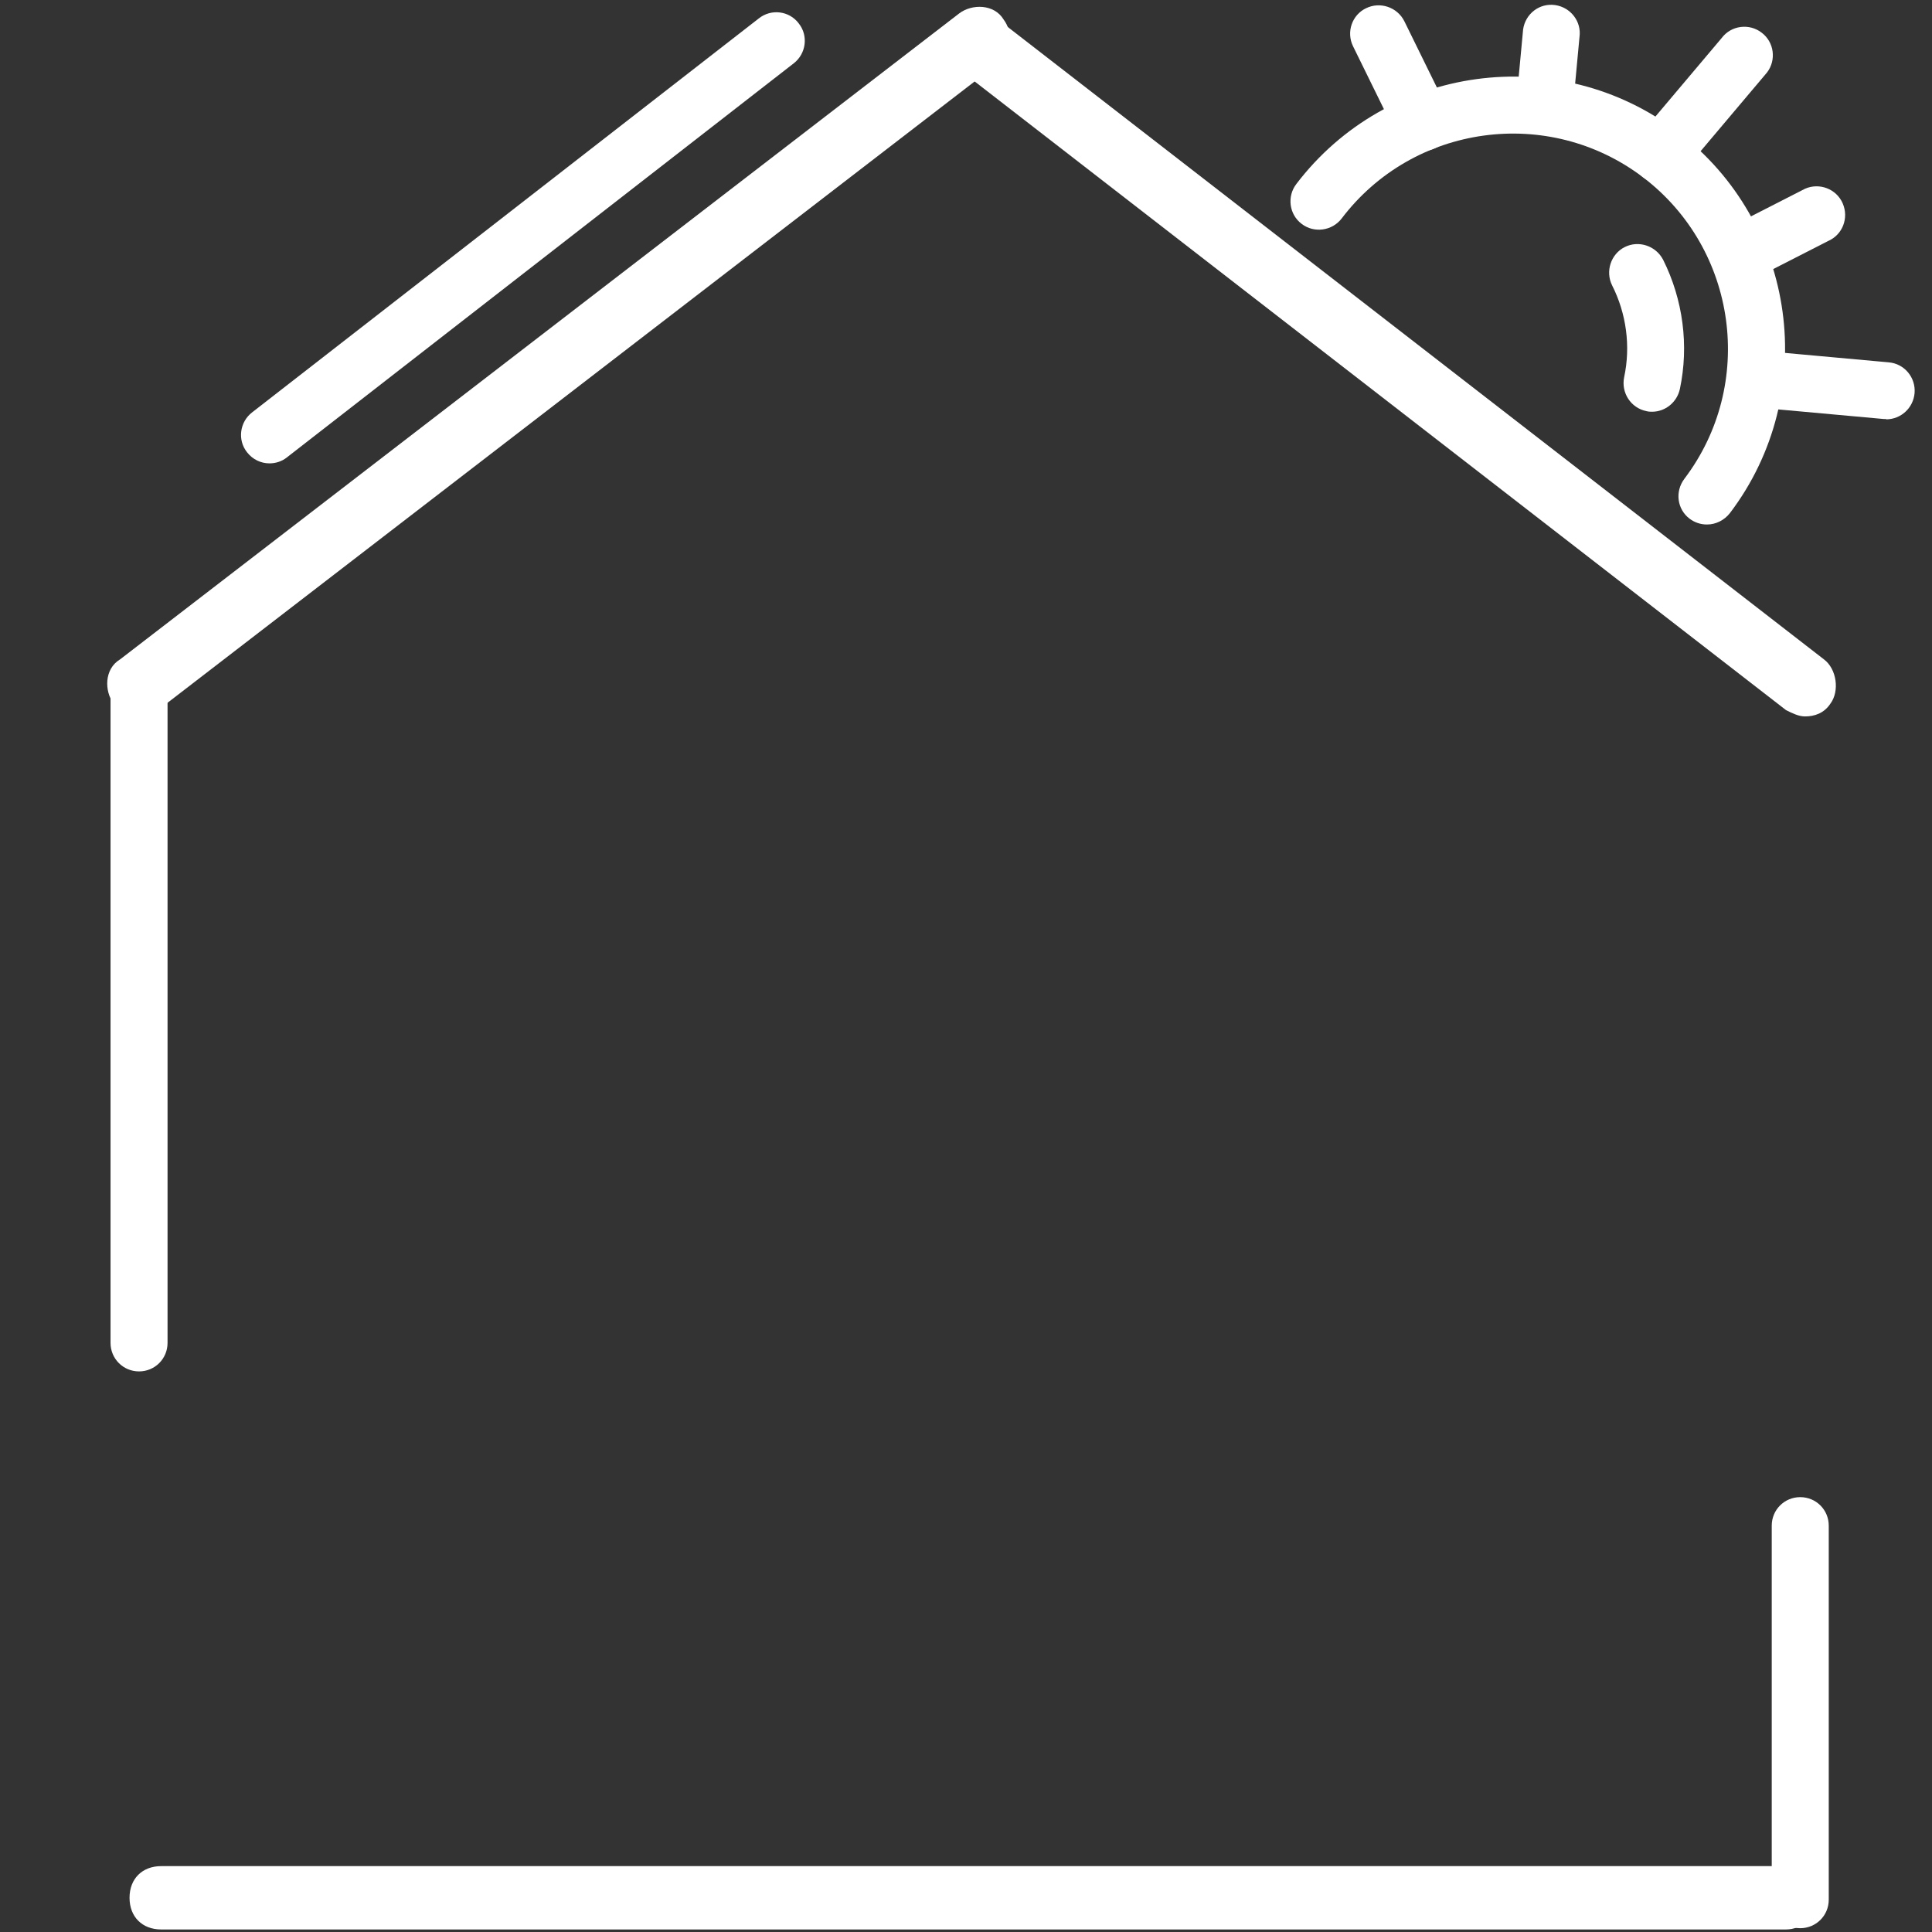
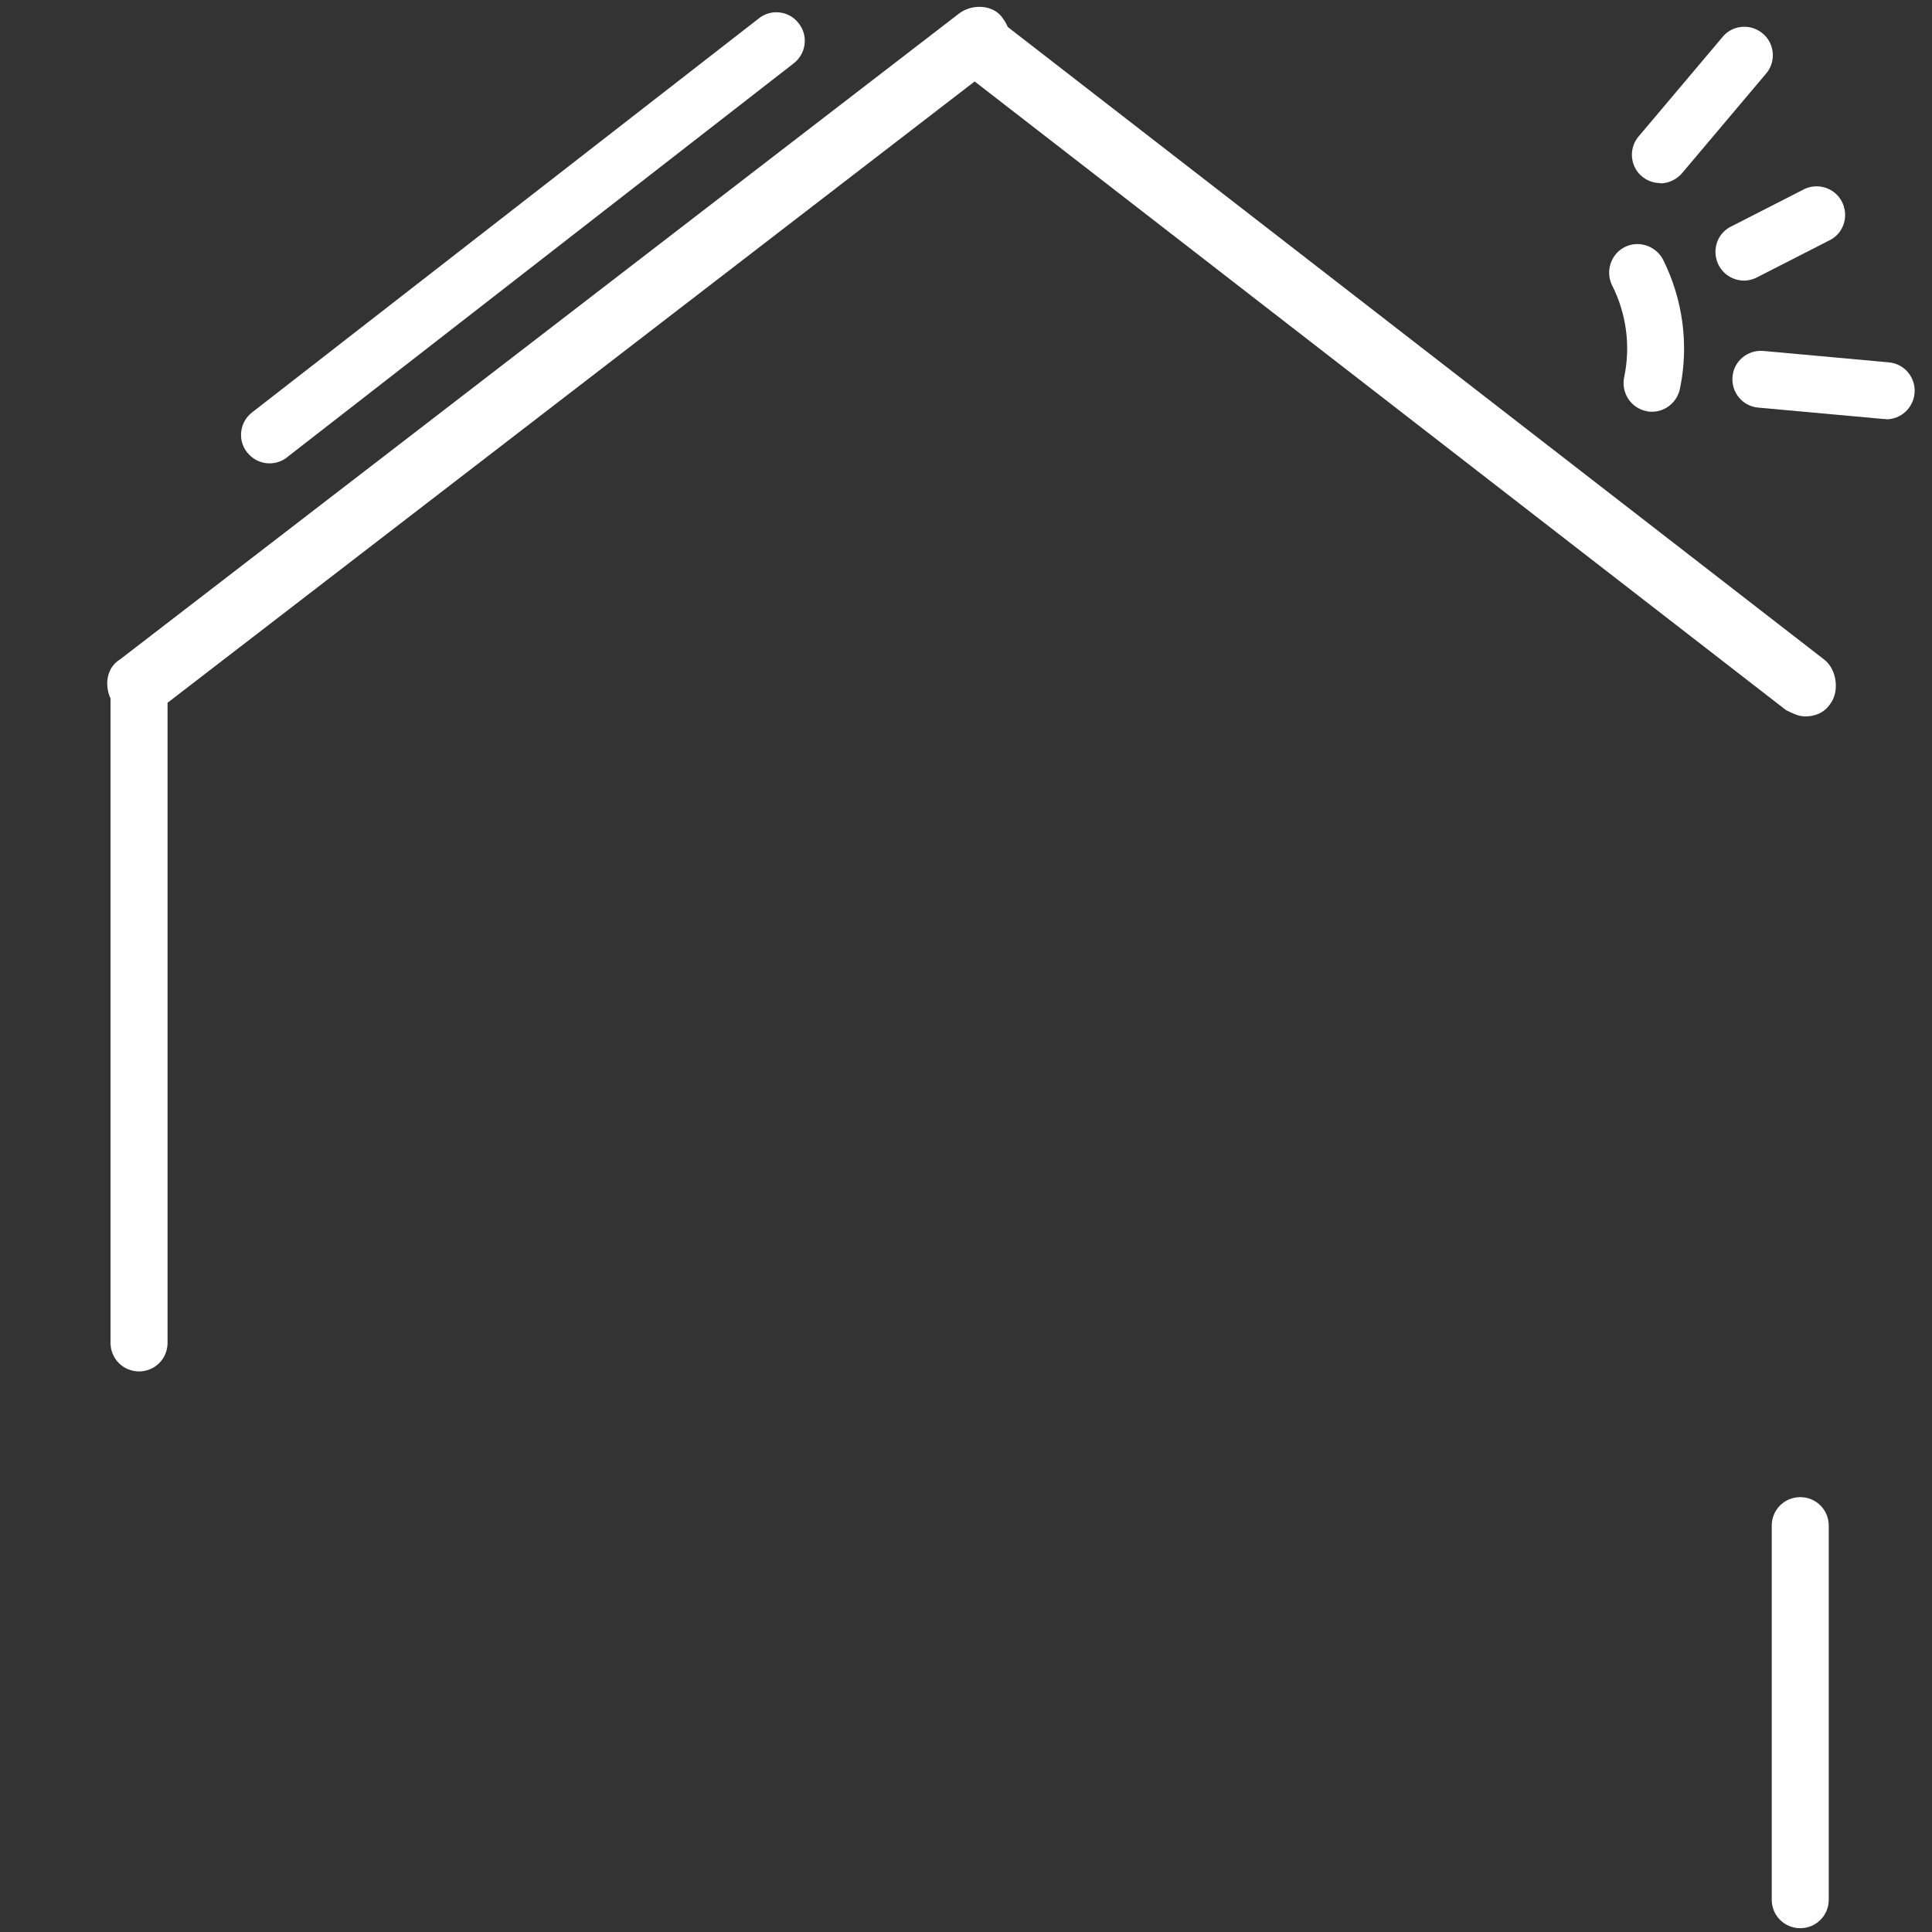
<svg xmlns="http://www.w3.org/2000/svg" id="Layer_1" data-name="Layer 1" width="61" height="61" viewBox="0 0 61 61">
  <rect x="0" y="0" width="61" height="61" fill="#333333" stroke="none" />
  <g>
-     <path d="M56.39,60.92H5.09c-.6,0-1-.4-1-1s.4-1,1-1h51.3c.6,0,1,.4,1,1s-.5,1-1,1Z" fill="#fff" stroke-width="0" />
    <line x1="4.39" y1="21.62" x2="30.89" y2="1.22" fill="#fff" stroke-width="0" />
    <path d="M4.39,22.62c-.3,0-.6-.1-.8-.4-.3-.4-.3-1.1.2-1.4L30.29.42c.4-.3,1.1-.3,1.4.2.3.4.3,1.1-.2,1.4L4.99,22.42c-.2.1-.4.2-.6.2Z" fill="#fff" stroke-width="0" />
    <line x1="56.99" y1="21.62" x2="30.89" y2="1.32" fill="#fff" stroke-width="0" />
    <path d="M56.99,22.62c-.2,0-.4-.1-.6-.2L30.19,2.12c-.4-.3-.5-1-.2-1.4.3-.4,1-.5,1.4-.2l26.2,20.3c.4.3.5,1,.2,1.4-.2.3-.5.4-.8.4Z" fill="#fff" stroke-width="0" />
  </g>
  <g>
-     <path d="M53.89,16.56c-.19,0-.38-.06-.54-.18-.4-.3-.47-.86-.17-1.26,2.26-2.98,1.68-7.25-1.3-9.52-2.99-2.27-7.26-1.68-9.52,1.3-.3.39-.87.47-1.26.17-.4-.3-.47-.87-.17-1.26,2.87-3.77,8.27-4.51,12.04-1.65,3.77,2.86,4.51,8.27,1.65,12.04-.18.23-.45.36-.72.36Z" fill="#fff" stroke-width="0" />
    <path d="M52.17,13c-.06,0-.12,0-.19-.02-.49-.1-.8-.58-.7-1.07.21-.98.07-2.01-.38-2.9-.22-.44-.04-.99.4-1.21.44-.22.98-.04,1.21.4.63,1.26.82,2.71.53,4.08-.09.42-.46.72-.88.72Z" fill="#fff" stroke-width="0" />
-     <path d="M44.91,4.77c-.33,0-.65-.19-.81-.5l-1.38-2.81c-.22-.45-.03-.99.41-1.2.45-.22.99-.03,1.21.41l1.38,2.81c.22.45.03.99-.41,1.2-.13.06-.26.09-.4.09Z" fill="#fff" stroke-width="0" />
-     <path d="M48.78,4.08s-.08,0-.12,0c-.49-.07-.84-.52-.77-1.01l.2-2.14c.07-.49.51-.84,1.01-.77.49.07.84.52.77,1.01l-.2,2.14c-.06.45-.45.78-.89.78Z" fill="#fff" stroke-width="0" />
    <path d="M55.07,8.86c-.35,0-.68-.2-.83-.54-.2-.46,0-.99.46-1.19l2.29-1.17c.45-.2.99,0,1.19.46.2.46,0,.99-.46,1.19l-2.29,1.17c-.12.05-.24.08-.36.08Z" fill="#fff" stroke-width="0" />
    <path d="M59.55,13.23s-.05,0-.07,0l-3.96-.36c-.5-.04-.86-.48-.82-.97.04-.5.48-.86.97-.82l3.96.36c.5.04.86.48.82.97-.04.47-.43.83-.9.83Z" fill="#fff" stroke-width="0" />
    <path d="M52.42,5.78c-.19,0-.38-.06-.54-.18-.4-.3-.47-.87-.17-1.26l2.65-3.14c.3-.4.87-.47,1.26-.17.4.3.47.87.17,1.26l-2.65,3.14c-.18.23-.45.36-.72.36Z" fill="#fff" stroke-width="0" />
  </g>
  <path d="M4.39,43.3c-.5,0-.9-.4-.9-.9v-20.78c0-.5.4-.9.9-.9s.9.4.9.9v20.78c0,.5-.4.9-.9.9Z" fill="#fff" stroke-width="0" />
  <path d="M56.84,60.88c-.5,0-.9-.4-.9-.9v-11.81c0-.5.4-.9.9-.9s.9.4.9.9v11.81c0,.5-.4.9-.9.9Z" fill="#fff" stroke-width="0" />
  <path d="M8.51,14.63c-.27,0-.53-.12-.71-.35-.31-.39-.23-.96.16-1.26L23.96.58c.39-.31.96-.24,1.26.16.31.39.23.96-.16,1.26L9.06,14.44c-.16.13-.36.19-.55.19Z" fill="#fff" stroke-width="0" />
</svg>